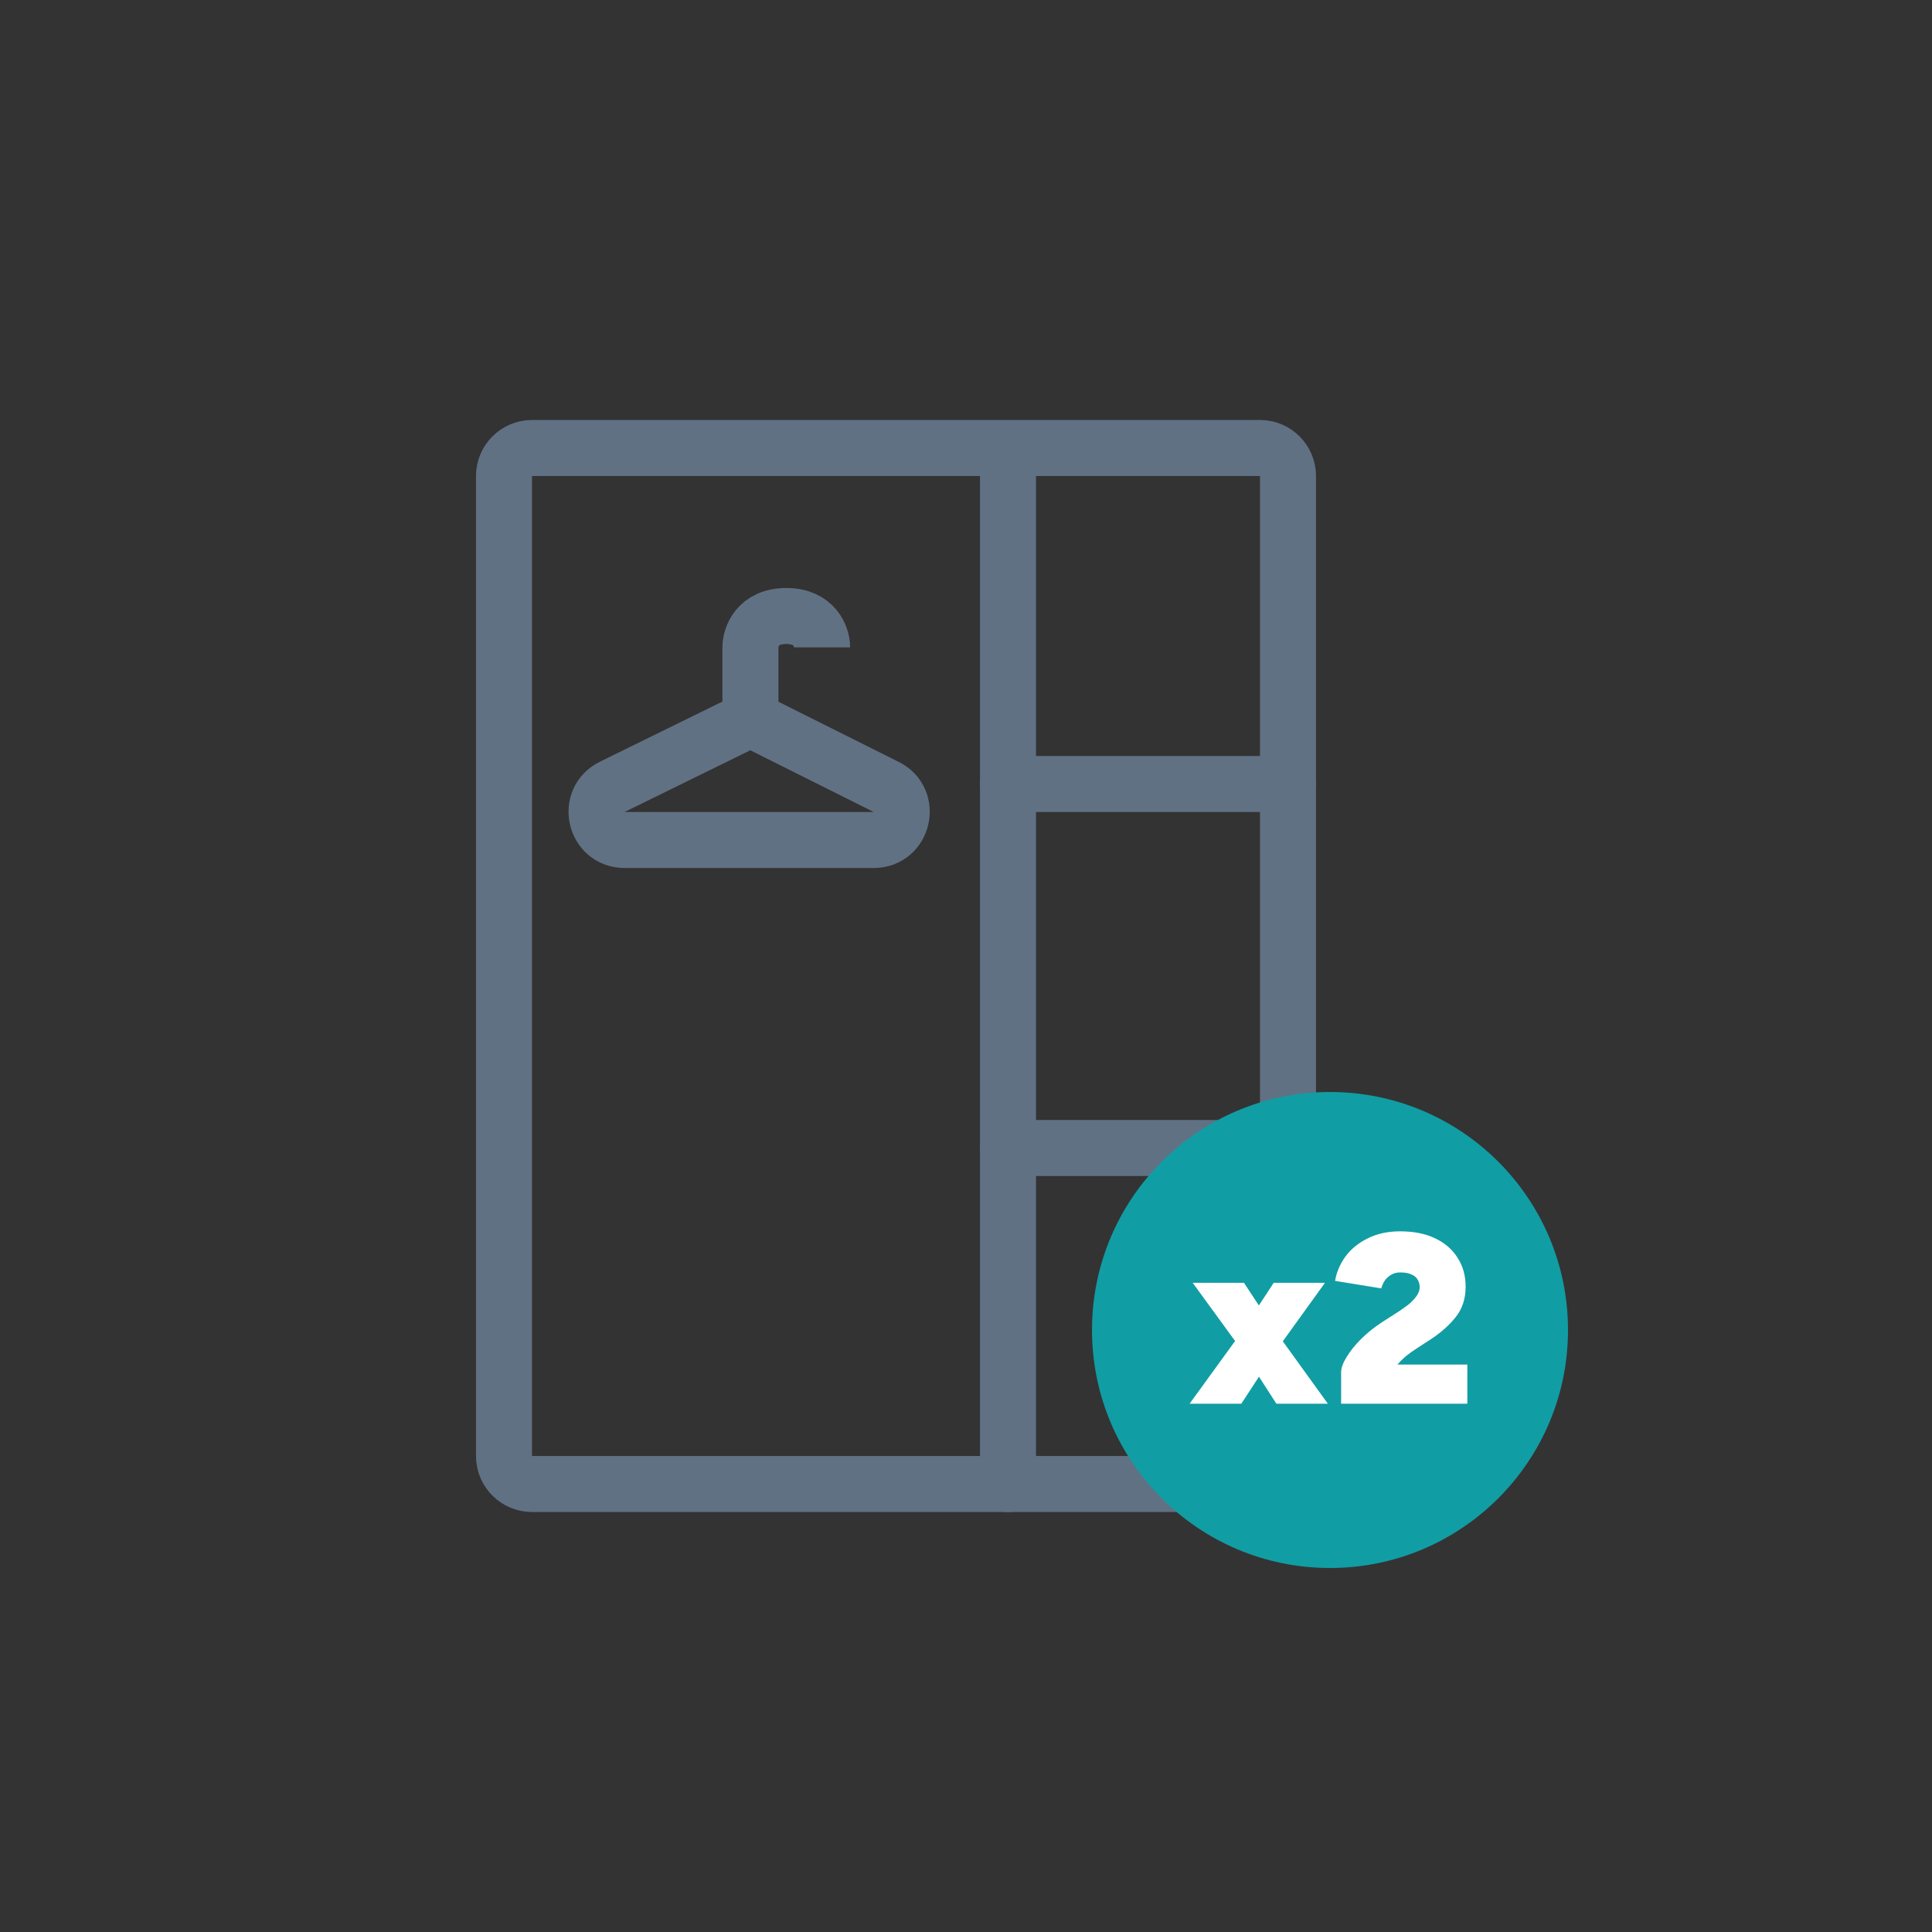
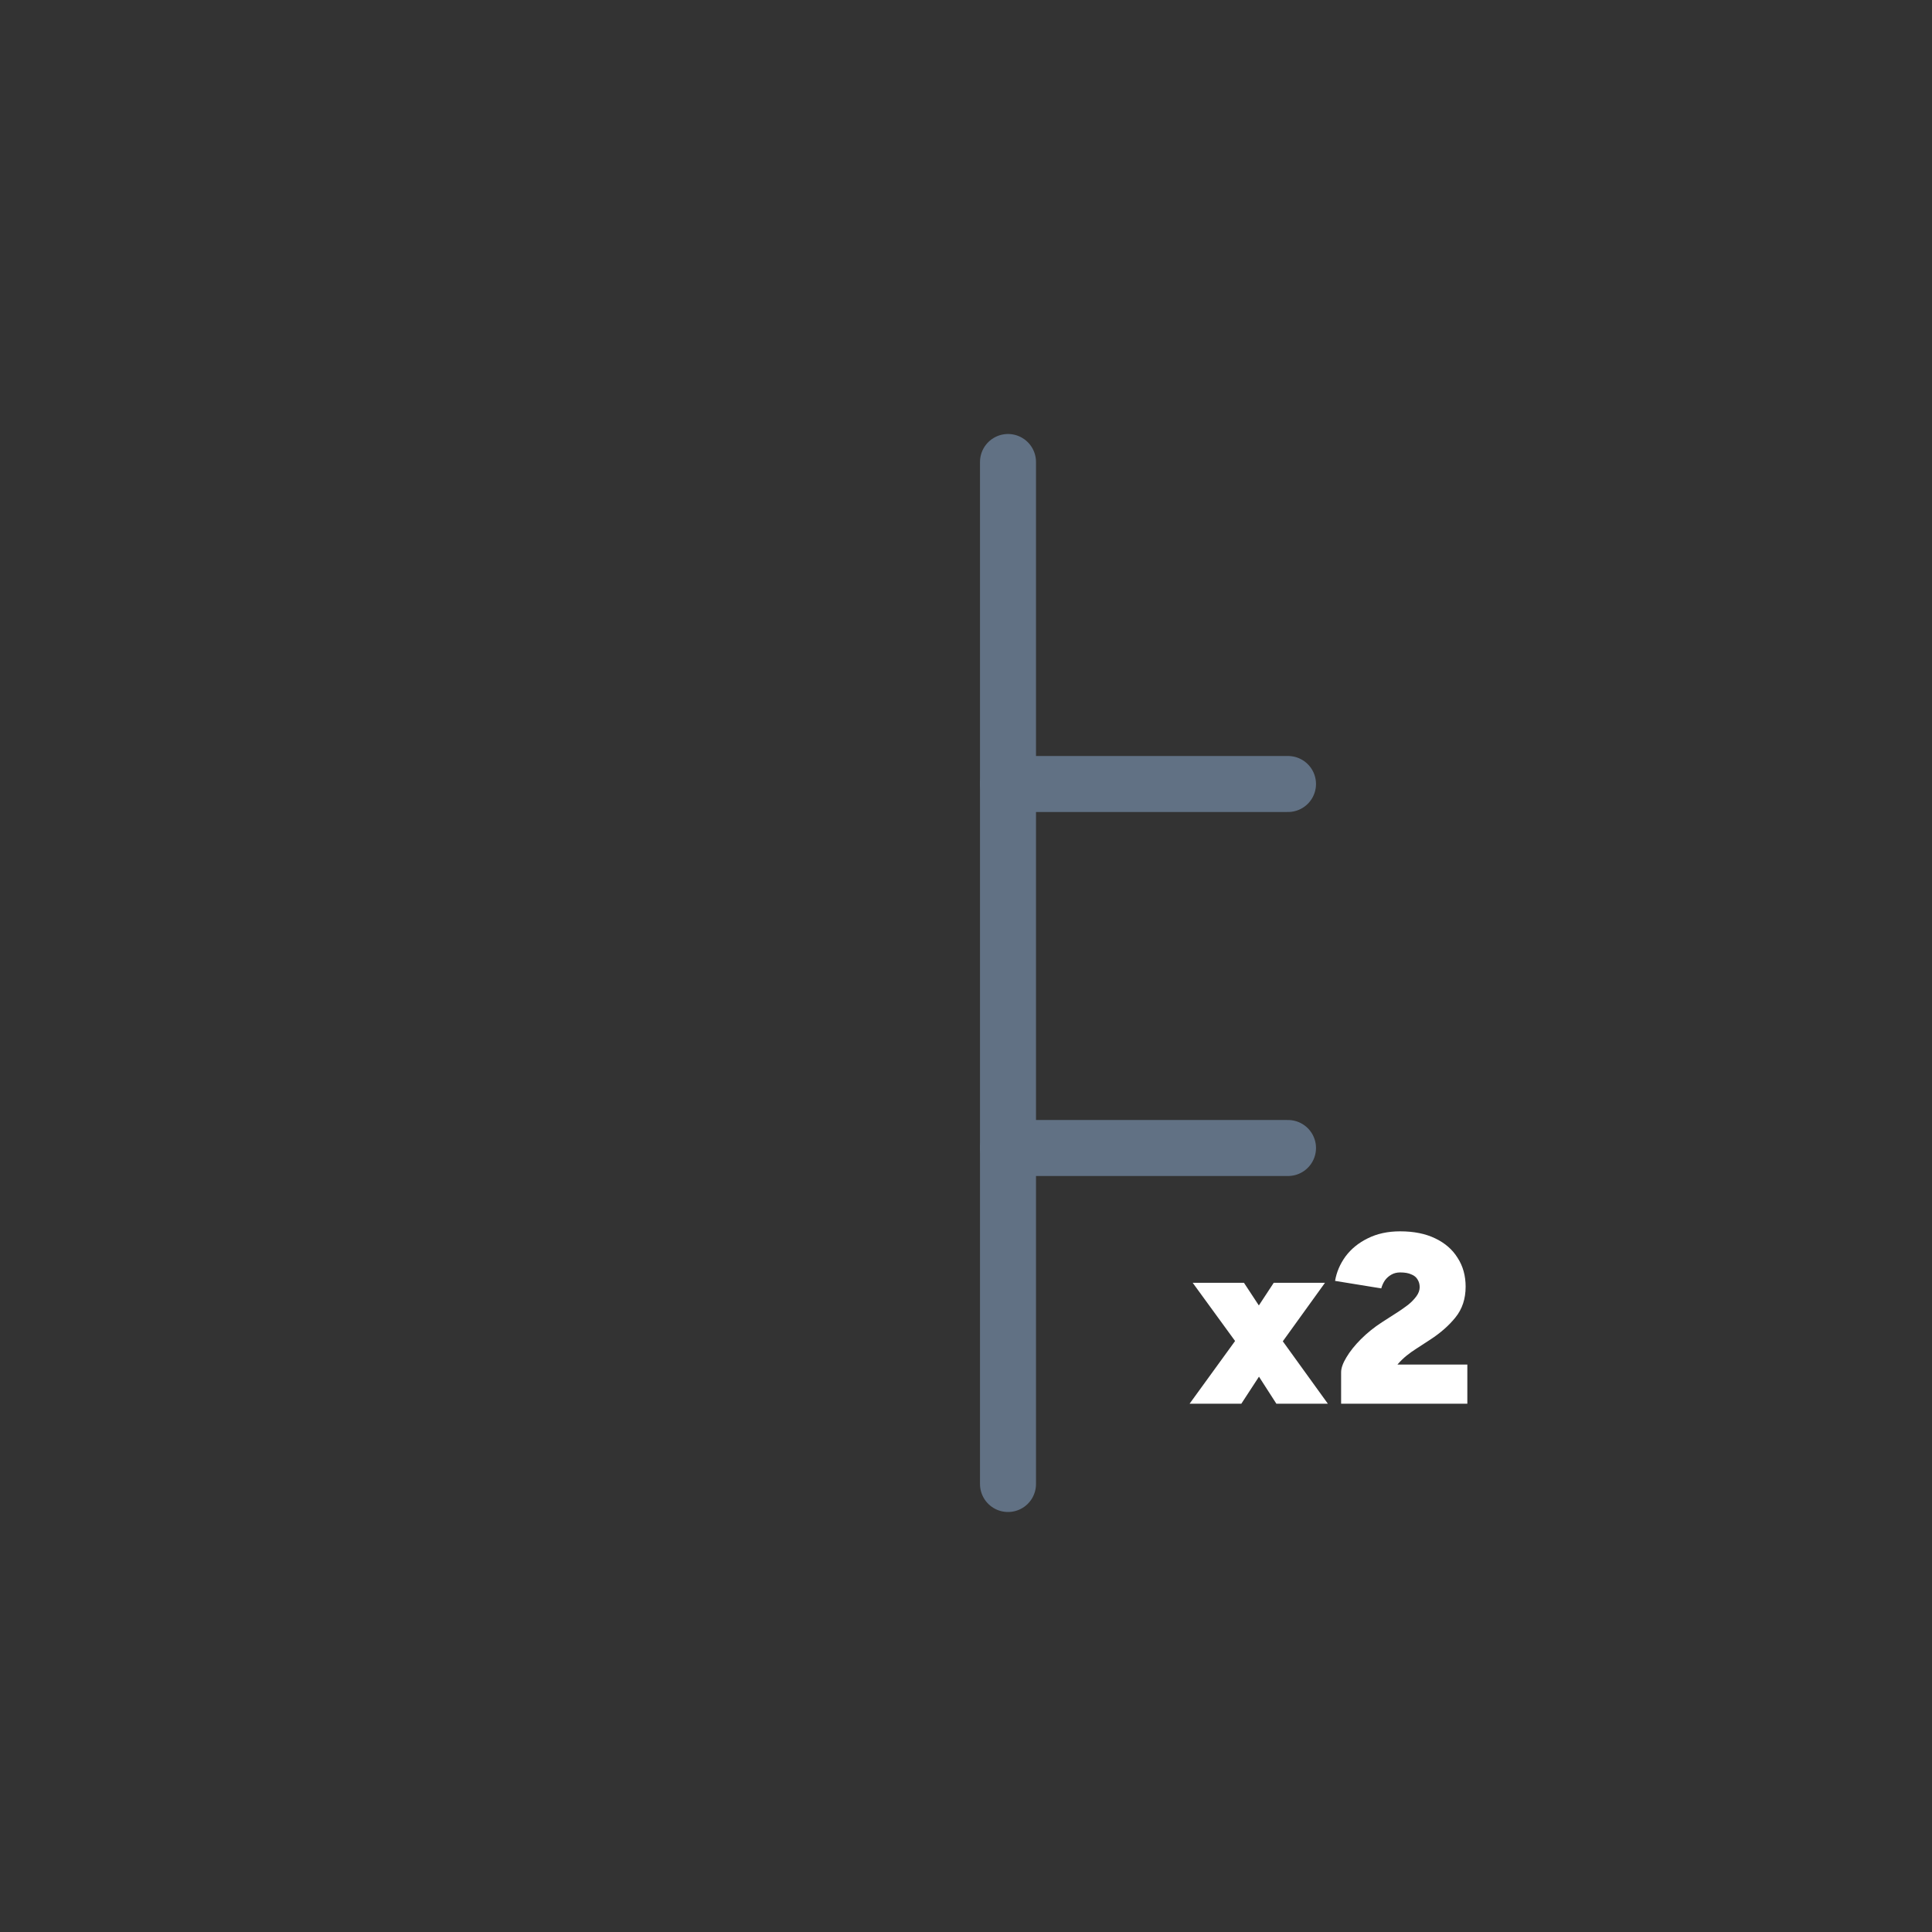
<svg xmlns="http://www.w3.org/2000/svg" width="69" height="69" viewBox="0 0 69 69" fill="none">
  <rect x="0" y="0" width="69" height="69" fill="#333333" stroke="none" />
-   <path d="M18 17C18 16.448 18.448 16 19 16H45C45.552 16 46 16.448 46 17V52C46 52.552 45.552 53 45 53H19C18.448 53 18 52.552 18 52V17Z" stroke="#617184" stroke-width="2" />
  <path d="M36 53V16.5" stroke="#617184" stroke-width="2" stroke-linecap="round" />
  <path d="M46 28H36" stroke="#617184" stroke-width="2" stroke-linecap="round" />
  <path d="M46 41H36" stroke="#617184" stroke-width="2" stroke-linecap="round" />
-   <path d="M21.866 28.102L26.355 25.898C26.636 25.76 26.964 25.762 27.243 25.901L31.651 28.105C32.595 28.577 32.259 30 31.204 30H22.306C21.247 30 20.915 28.569 21.866 28.102Z" stroke="#617184" stroke-width="2" />
-   <path d="M26.801 25.68V23.12C26.801 22.747 27.057 22 28.081 22C29.105 22 29.361 22.747 29.361 23.12" stroke="#617184" stroke-width="2" />
-   <circle cx="47.5" cy="47.5" r="8.5" fill="#119DA4" />
  <path d="M42.485 50.133L44.264 47.681L45.49 45.815H47.32L45.533 48.294L44.333 50.133H42.485ZM45.585 50.133L44.402 48.294L42.597 45.815H44.428L45.654 47.681L47.424 50.133H45.585ZM47.897 50.133V49.01C47.897 48.861 47.961 48.682 48.087 48.475C48.214 48.262 48.386 48.046 48.605 47.827C48.83 47.603 49.08 47.401 49.356 47.223L49.961 46.834C50.065 46.765 50.174 46.688 50.289 46.601C50.404 46.509 50.502 46.408 50.583 46.299C50.663 46.19 50.703 46.08 50.703 45.971C50.703 45.867 50.678 45.775 50.626 45.694C50.58 45.614 50.505 45.553 50.401 45.513C50.303 45.467 50.171 45.444 50.004 45.444C49.889 45.444 49.785 45.47 49.693 45.522C49.601 45.574 49.523 45.643 49.46 45.729C49.403 45.815 49.359 45.91 49.331 46.014L47.681 45.746C47.733 45.435 47.857 45.145 48.053 44.874C48.254 44.604 48.519 44.388 48.847 44.227C49.181 44.06 49.566 43.976 50.004 43.976C50.493 43.976 50.911 44.06 51.256 44.227C51.607 44.394 51.875 44.627 52.059 44.926C52.249 45.219 52.344 45.562 52.344 45.953C52.344 46.385 52.223 46.751 51.981 47.05C51.745 47.344 51.44 47.611 51.066 47.853L50.574 48.173C50.465 48.242 50.352 48.322 50.237 48.414C50.122 48.507 50.013 48.613 49.909 48.734H52.405V50.133H47.897Z" fill="white" />
</svg>